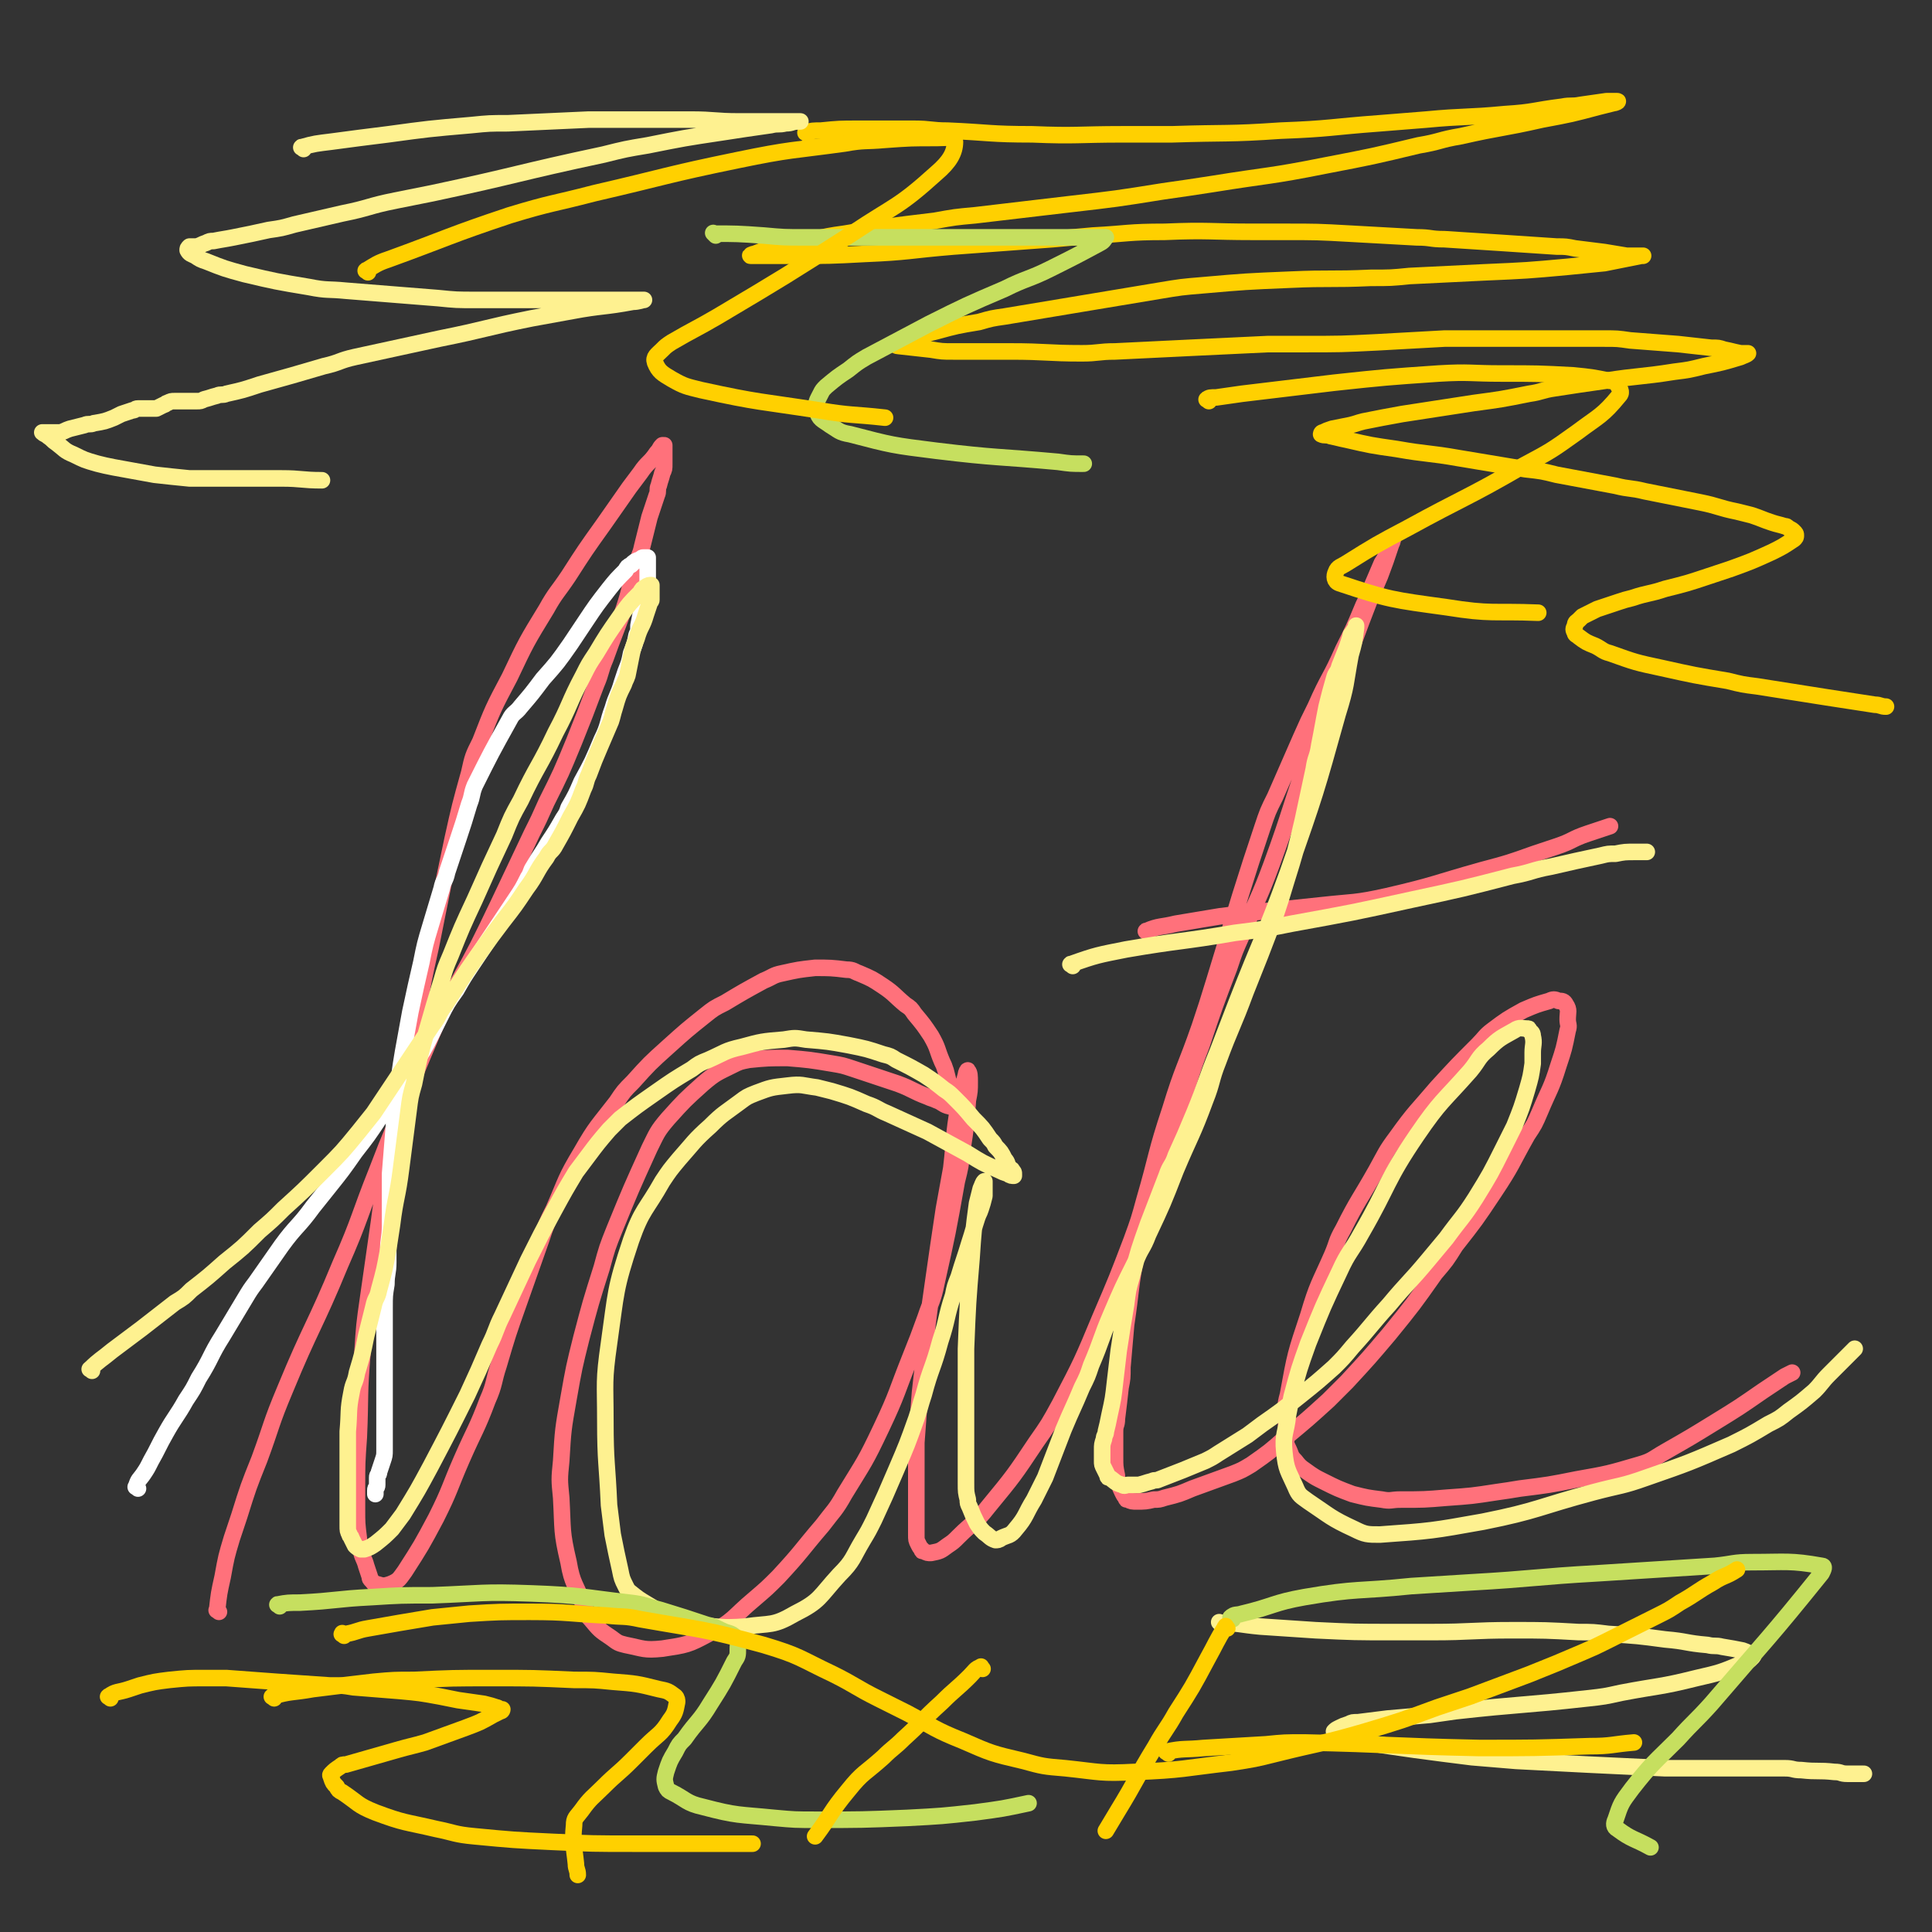
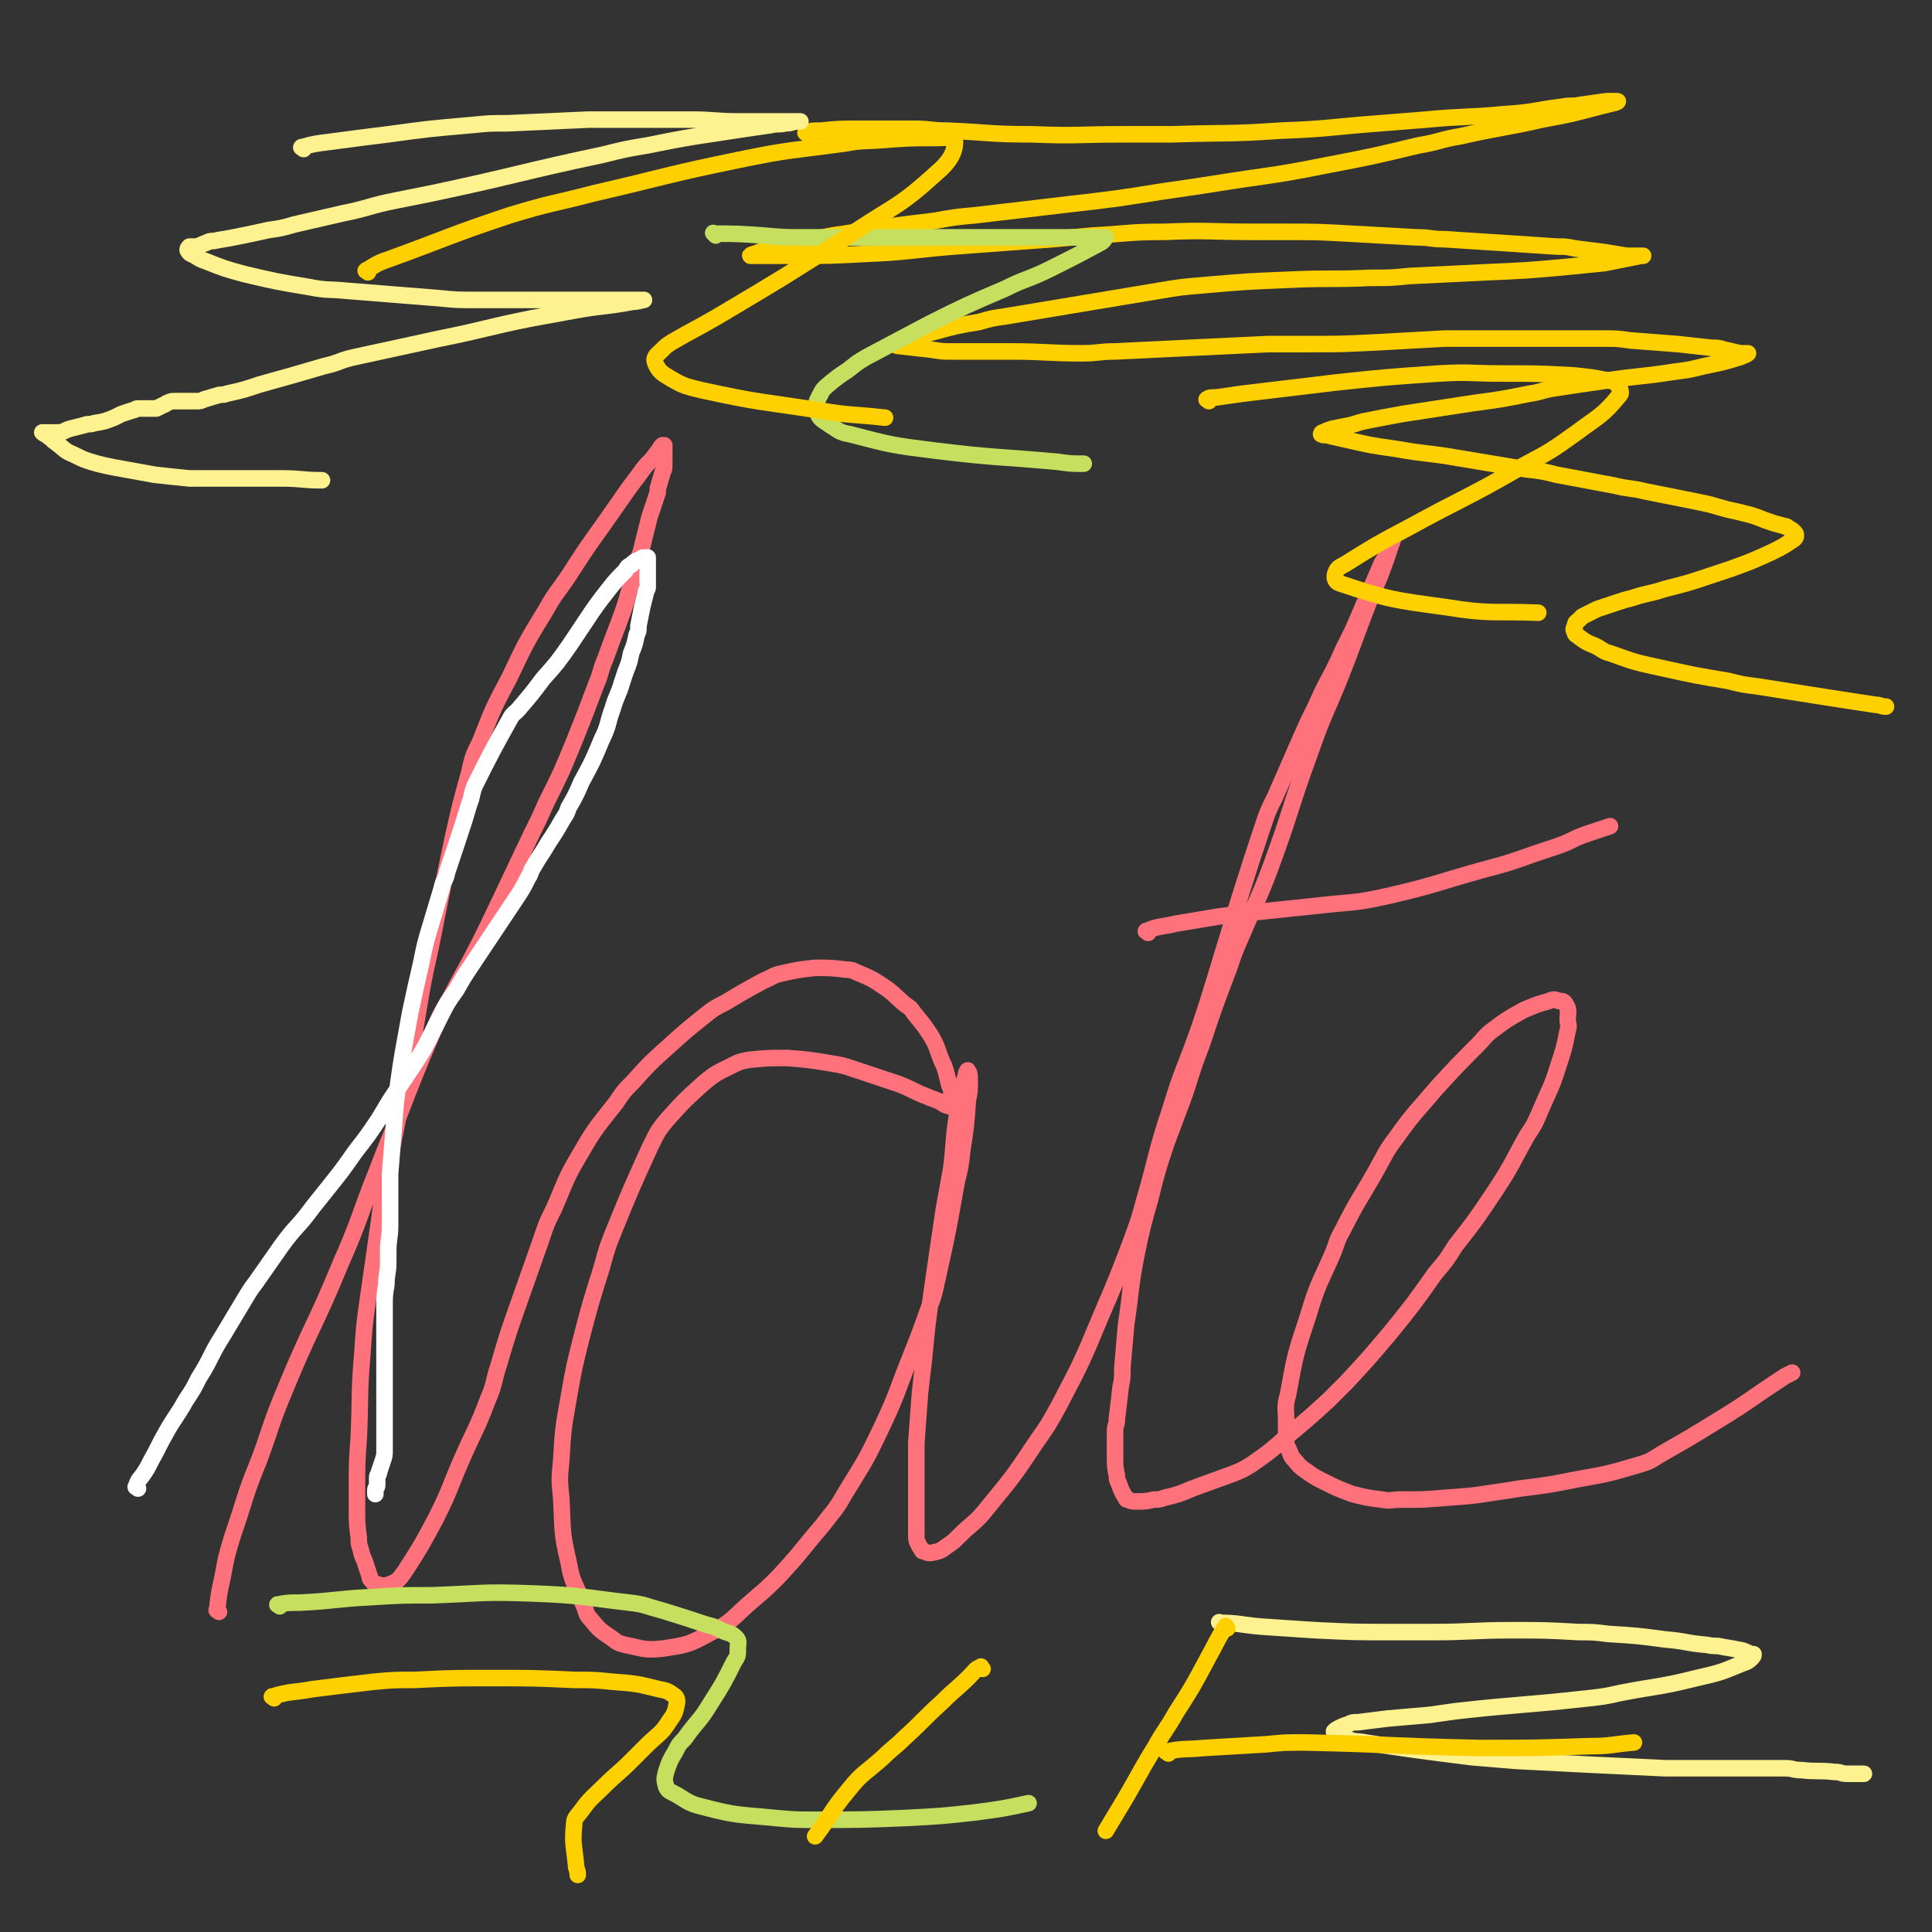
<svg xmlns="http://www.w3.org/2000/svg" viewBox="0 0 1050 1050" version="1.1">
  <rect x="0" y="0" width="1050" height="1050" fill="#333333" stroke="none" />
  <g fill="none" stroke="#FF717B" stroke-width="9" stroke-linecap="round" stroke-linejoin="round">
    <path d="M119,876c-1,-1 -2,-1 -1,-1 1,-9 1,-9 3,-18 2,-11 2,-11 5,-21 2,-6 2,-6 4,-12 5,-16 5,-16 11,-31 7,-19 6,-19 14,-38 14,-34 16,-34 30,-68 11,-25 10,-26 20,-51 5,-13 5,-13 10,-25 10,-26 10,-26 21,-52 5,-12 6,-11 12,-23 12,-22 12,-22 23,-45 9,-19 9,-19 18,-38 4,-8 4,-8 8,-17 8,-16 8,-16 15,-33 6,-15 6,-15 12,-31 3,-7 2,-7 5,-14 5,-14 5,-13 10,-27 4,-12 3,-12 7,-24 1,-5 2,-5 3,-10 2,-8 2,-8 4,-16 2,-6 2,-6 4,-12 1,-2 0,-3 1,-5 1,-4 1,-3 2,-7 1,-2 1,-2 1,-5 0,-1 0,-1 0,-2 0,-1 0,-1 0,-2 0,-1 0,-1 0,-2 0,0 0,0 0,-1 0,-1 0,-1 0,-2 0,0 0,-1 0,-1 0,0 -1,0 -1,0 -2,2 -1,2 -3,4 -4,6 -5,5 -9,11 -3,4 -3,4 -6,8 -7,10 -7,10 -14,20 -10,14 -10,14 -19,28 -6,9 -7,9 -12,18 -11,18 -11,18 -20,37 -9,17 -9,17 -16,35 -4,8 -4,8 -6,17 -5,18 -5,18 -9,36 -4,19 -4,19 -8,39 -2,10 -2,10 -4,20 -4,18 -4,18 -7,36 -3,18 -3,18 -6,36 -2,9 -2,8 -4,17 -3,15 -3,15 -6,31 -3,14 -3,14 -5,29 -1,7 -1,7 -2,14 -2,14 -2,14 -4,28 -2,14 -2,14 -3,29 -2,23 -1,23 -2,46 -1,14 -1,14 -1,28 0,5 0,6 0,11 0,8 0,8 1,16 0,3 0,3 1,6 1,5 2,5 3,9 1,3 1,3 2,6 0,1 0,1 1,2 1,1 1,2 3,2 3,1 4,1 7,0 5,-2 5,-3 8,-7 9,-14 9,-14 17,-29 8,-16 7,-16 14,-32 7,-16 8,-16 14,-32 4,-9 3,-10 6,-19 5,-17 5,-17 11,-34 6,-17 6,-17 12,-34 3,-9 3,-9 7,-17 7,-16 6,-16 15,-31 8,-14 9,-14 19,-27 4,-6 4,-6 9,-11 9,-10 9,-10 19,-19 10,-9 10,-9 20,-17 5,-4 5,-4 11,-7 10,-6 10,-6 21,-12 5,-2 5,-3 10,-4 9,-2 9,-2 18,-3 8,0 9,0 17,1 4,0 4,1 7,2 7,3 7,3 13,7 6,4 6,5 12,10 3,2 3,2 5,5 5,6 5,6 9,12 4,7 3,7 6,14 1,2 1,2 2,5 1,4 1,4 2,8 1,2 1,2 1,5 0,1 0,1 0,2 0,1 0,1 0,2 0,1 1,2 0,2 0,1 -1,0 -2,0 -3,-1 -3,-2 -6,-3 -2,-1 -3,-1 -5,-2 -8,-3 -8,-4 -16,-7 -12,-4 -12,-4 -24,-8 -6,-2 -6,-2 -12,-3 -12,-2 -12,-2 -24,-3 -10,0 -11,0 -21,1 -5,1 -5,1 -9,3 -8,4 -9,4 -16,10 -10,9 -10,9 -19,19 -6,7 -6,8 -10,16 -10,22 -10,22 -19,44 -4,10 -4,10 -7,21 -6,19 -6,19 -11,38 -4,16 -4,16 -7,33 -3,17 -3,17 -4,34 -1,10 -1,10 0,20 1,18 0,18 4,35 2,12 4,12 8,23 2,4 1,5 4,8 5,6 5,6 11,10 4,3 4,3 8,4 10,2 10,3 20,2 13,-2 14,-2 25,-8 14,-7 13,-9 25,-19 7,-6 7,-6 13,-12 13,-14 12,-14 24,-28 6,-8 7,-8 12,-17 11,-18 11,-17 20,-36 9,-19 8,-19 16,-39 4,-10 4,-10 8,-21 3,-9 4,-9 6,-19 6,-27 6,-27 11,-55 2,-8 2,-8 3,-17 2,-13 2,-13 3,-27 1,-5 1,-5 1,-10 0,-3 0,-5 -1,-6 0,-1 -1,1 -1,2 -2,8 -3,8 -4,17 -3,17 -2,17 -4,34 -2,11 -2,11 -4,22 -3,20 -3,20 -6,41 -3,21 -3,21 -5,42 -1,8 -1,8 -2,17 -1,13 -1,13 -2,27 0,6 0,6 0,12 0,11 0,11 0,21 0,7 0,7 0,13 0,2 0,2 0,4 0,3 0,3 1,5 1,2 1,2 2,3 0,1 0,1 1,1 2,1 2,1 4,1 5,-1 5,-1 9,-4 3,-2 3,-2 6,-5 8,-8 9,-7 16,-16 14,-17 14,-17 26,-35 7,-10 7,-10 13,-21 12,-23 12,-23 22,-47 9,-21 9,-21 17,-42 4,-11 4,-11 7,-22 7,-24 6,-25 14,-49 7,-23 8,-22 16,-45 4,-12 4,-12 8,-25 7,-23 7,-23 14,-46 6,-19 6,-19 12,-37 3,-9 3,-9 7,-17 7,-16 7,-16 14,-32 4,-9 4,-9 8,-17 7,-16 8,-15 15,-31 6,-12 6,-12 11,-24 2,-4 2,-4 4,-9 3,-7 3,-7 6,-14 2,-3 2,-3 3,-7 1,-1 0,-2 1,-3 1,-2 1,-1 2,-3 0,0 0,-1 0,-1 0,1 0,2 -1,4 -3,9 -3,9 -6,17 -3,7 -3,7 -6,14 -7,18 -7,19 -14,37 -9,23 -10,22 -18,45 -11,30 -10,31 -21,61 -7,19 -8,19 -16,38 -4,9 -4,9 -7,18 -8,21 -8,21 -15,42 -7,18 -6,19 -13,37 -3,8 -3,8 -6,16 -5,15 -5,15 -9,31 -4,14 -4,14 -7,28 -4,20 -3,20 -6,40 -1,11 -1,12 -2,23 0,6 0,6 -1,11 -1,9 -1,9 -2,17 0,4 -1,3 -1,7 0,7 0,7 0,14 0,5 0,5 1,10 0,2 0,2 1,4 1,3 1,3 2,5 1,2 1,2 2,3 0,1 0,1 1,1 2,1 2,1 5,1 4,0 5,0 9,-1 3,0 3,0 6,-1 8,-2 8,-2 15,-5 11,-4 11,-4 22,-8 5,-2 5,-2 10,-5 10,-7 10,-7 19,-15 12,-10 12,-10 23,-20 5,-5 5,-5 10,-10 12,-13 12,-13 23,-26 13,-16 13,-16 25,-33 6,-7 6,-7 11,-15 11,-14 11,-14 21,-29 10,-15 9,-15 18,-31 4,-6 4,-6 7,-13 5,-12 6,-12 10,-25 3,-9 3,-9 5,-19 1,-3 0,-3 0,-6 0,-4 1,-5 -1,-8 -1,-2 -2,-2 -4,-2 -2,-1 -3,-1 -5,0 -7,2 -7,2 -14,5 -9,5 -9,5 -17,11 -4,3 -4,4 -8,8 -11,11 -11,11 -22,23 -11,13 -12,13 -22,27 -6,8 -6,9 -11,18 -9,16 -10,16 -18,32 -4,7 -3,7 -6,14 -7,16 -8,16 -13,33 -7,21 -7,21 -11,43 -2,7 -1,7 -1,15 0,5 0,5 0,10 0,2 0,2 1,4 2,4 1,4 4,7 3,4 4,4 8,7 3,2 3,2 7,4 8,4 8,4 16,7 8,2 8,2 16,3 5,1 5,0 10,0 13,0 13,0 25,-1 14,-1 14,-1 27,-3 7,-1 7,-1 13,-2 16,-2 16,-2 31,-5 17,-3 17,-3 34,-8 7,-2 7,-3 14,-7 14,-8 14,-8 27,-16 13,-8 13,-8 26,-17 6,-4 6,-4 12,-8 2,-1 2,-1 4,-2 " />
    <path d="M624,507c-1,-1 -2,-1 -1,-1 7,-3 8,-2 16,-4 12,-2 12,-2 24,-4 8,-1 8,-1 17,-2 19,-2 19,-2 38,-4 18,-2 18,-1 36,-5 26,-6 26,-7 51,-14 15,-4 15,-4 29,-9 6,-2 6,-2 12,-4 9,-3 8,-4 17,-7 6,-2 6,-2 12,-4 " />
  </g>
  <g fill="none" stroke="#FFD000" stroke-width="9" stroke-linecap="round" stroke-linejoin="round">
    <path d="M439,73c-1,-1 -2,-1 -1,-1 3,-1 4,-1 8,-1 10,-1 10,-1 21,-1 15,0 15,0 30,0 9,0 9,1 18,1 23,1 23,2 46,2 24,1 25,0 49,0 14,0 14,0 27,0 30,-1 30,0 59,-2 27,-1 27,-2 54,-4 13,-1 12,-1 25,-2 21,-2 22,-1 43,-3 16,-1 15,-2 31,-4 5,-1 5,0 10,-1 7,-1 7,-1 14,-2 3,0 5,0 6,0 1,0 -1,1 -2,1 -4,1 -4,1 -8,2 -15,4 -15,4 -31,7 -22,5 -22,4 -44,9 -12,2 -11,3 -23,5 -25,6 -25,6 -51,11 -30,6 -30,5 -61,10 -13,2 -13,2 -27,4 -25,4 -25,4 -51,7 -25,3 -26,3 -51,6 -11,1 -11,1 -22,3 -25,3 -25,3 -49,7 -15,2 -14,3 -29,6 -5,1 -5,1 -10,2 -5,1 -5,1 -10,3 -1,0 -3,1 -2,1 3,0 5,0 10,0 7,0 7,0 13,0 20,0 20,0 39,-1 24,-1 24,-2 48,-4 27,-2 27,-2 54,-4 11,-1 11,-1 22,-2 19,-1 19,-2 39,-2 24,-1 24,0 48,0 9,0 9,0 17,0 18,0 18,0 36,1 18,1 18,1 36,2 8,0 7,1 15,1 15,1 16,1 31,2 15,1 15,1 30,2 5,0 5,0 10,1 8,1 8,1 16,2 6,1 6,1 12,2 2,0 2,0 4,0 2,0 2,0 4,0 1,0 1,0 1,0 0,0 -1,0 -1,0 -10,2 -10,2 -20,4 -10,1 -10,1 -20,2 -22,2 -22,2 -45,3 -20,1 -20,1 -41,2 -10,1 -10,1 -21,1 -22,1 -22,0 -44,1 -24,1 -24,1 -47,3 -12,1 -12,1 -24,3 -24,4 -24,4 -48,8 -18,3 -18,3 -36,6 -7,1 -7,1 -14,3 -12,2 -12,2 -23,5 -8,2 -8,2 -15,4 -2,1 -2,1 -4,2 -2,1 -3,0 -4,1 0,0 1,1 2,1 9,1 9,1 18,2 6,1 6,1 12,1 15,0 16,0 31,0 20,0 20,1 39,1 9,0 9,-1 18,-1 20,-1 20,-1 41,-2 21,-1 21,-1 42,-2 9,0 10,0 19,0 21,0 21,0 41,-1 18,-1 18,-1 36,-2 9,0 10,0 19,0 19,0 19,0 38,0 15,0 15,0 30,0 7,0 7,0 14,1 13,1 13,1 26,2 9,1 9,1 18,2 4,0 4,0 7,1 5,1 4,1 9,2 1,0 2,0 3,0 1,0 1,0 1,0 -1,1 -2,1 -4,2 -10,3 -10,3 -20,5 -8,2 -8,2 -16,3 -19,3 -19,2 -38,5 -14,2 -14,2 -27,4 -7,1 -7,2 -14,3 -15,3 -15,3 -30,5 -13,2 -13,2 -26,4 -6,1 -7,1 -13,2 -11,2 -11,2 -21,4 -4,1 -3,1 -7,2 -5,1 -5,1 -10,2 -3,1 -3,1 -5,2 -1,0 -1,1 -1,1 2,1 3,0 5,1 5,1 4,1 9,2 13,3 13,3 27,5 17,3 17,2 34,5 18,3 18,3 36,6 9,1 9,1 17,3 16,3 16,3 32,6 8,2 8,1 16,3 15,3 15,3 30,6 10,2 10,3 20,5 4,1 4,1 8,2 6,2 5,2 11,4 3,1 4,1 7,2 1,0 1,0 2,1 2,1 2,1 3,2 1,1 1,1 1,2 0,1 0,1 -1,2 -6,4 -6,4 -12,7 -11,5 -11,5 -22,9 -6,2 -6,2 -12,4 -12,4 -12,4 -24,7 -9,3 -9,2 -18,5 -4,1 -4,1 -7,2 -6,2 -6,2 -12,4 -4,2 -4,2 -8,4 -1,1 -1,1 -2,2 -1,1 -2,1 -2,3 -1,2 -1,2 0,4 0,1 1,1 2,2 4,3 4,3 9,5 4,2 4,3 8,4 14,5 14,5 28,8 18,4 18,4 36,7 8,2 8,2 16,3 19,3 19,3 38,6 13,2 13,2 26,4 3,0 3,1 6,1 " />
-     <path d="M60,923c-1,-1 -2,-1 -1,-1 4,-3 5,-2 11,-4 3,-1 3,-1 6,-2 8,-2 8,-2 16,-3 10,-1 10,-1 20,-1 5,0 6,0 11,0 14,1 13,1 27,2 14,1 15,1 29,2 7,0 7,0 13,1 13,1 13,1 25,2 11,1 11,1 22,3 5,1 5,1 10,2 7,1 7,1 14,2 4,1 4,1 7,2 1,0 1,1 2,1 0,0 1,0 1,0 0,0 0,1 -1,1 -2,1 -2,1 -4,2 -7,4 -7,4 -15,7 -11,4 -11,4 -22,8 -7,2 -8,2 -15,4 -14,4 -14,4 -28,8 -2,0 -2,0 -3,1 -3,2 -3,2 -5,4 -1,1 0,1 0,2 1,3 1,3 3,5 1,2 1,2 3,3 9,6 8,7 18,11 16,6 16,5 33,9 10,2 10,3 21,4 21,2 21,2 42,3 22,1 22,1 45,1 12,0 12,0 24,0 16,0 16,0 32,0 4,0 4,0 8,0 " />
  </g>
  <g fill="none" stroke="#FEF190" stroke-width="9" stroke-linecap="round" stroke-linejoin="round">
    <path d="M165,81c-1,-1 -2,-1 -1,-1 7,-2 8,-2 16,-3 15,-2 15,-2 31,-4 22,-3 22,-3 45,-5 10,-1 10,-1 20,-1 22,-1 22,-1 44,-2 19,0 20,0 39,0 8,0 8,0 16,0 14,0 13,1 27,1 10,0 10,0 20,0 3,0 3,0 6,0 3,0 3,0 6,0 1,0 1,0 1,0 0,0 -1,0 -1,0 -4,0 -3,1 -7,1 -4,1 -4,0 -8,1 -14,2 -14,2 -27,4 -20,3 -20,3 -40,7 -12,2 -12,2 -24,5 -47,10 -46,11 -93,21 -10,2 -10,2 -20,4 -15,3 -14,4 -29,7 -13,3 -13,3 -26,6 -7,2 -7,2 -14,3 -9,2 -9,2 -19,4 -5,1 -6,1 -11,2 -2,0 -2,0 -4,1 -3,1 -2,1 -5,2 -1,0 -1,0 -3,0 0,0 -1,0 -1,0 -1,1 -1,1 -1,2 1,2 2,2 4,3 3,2 3,2 6,3 10,4 10,4 21,7 17,4 17,4 35,7 10,2 10,1 20,2 25,2 25,2 50,4 10,1 10,1 21,1 17,0 18,0 35,0 15,0 15,0 29,0 6,0 6,0 11,0 6,0 6,0 12,0 2,0 4,0 4,0 -1,0 -3,1 -6,1 -16,3 -17,2 -33,5 -11,2 -11,2 -22,4 -25,5 -25,6 -50,11 -23,5 -23,5 -46,10 -9,2 -8,3 -17,5 -17,5 -17,5 -35,10 -9,3 -9,3 -18,5 -2,1 -3,0 -5,1 -4,1 -3,1 -7,2 -2,1 -2,1 -4,1 -1,0 -1,0 -2,0 -1,0 -1,0 -3,0 -1,0 -1,0 -3,0 0,0 0,0 -1,0 -1,0 -2,0 -3,0 -2,0 -2,0 -4,1 -1,0 -1,1 -2,1 -2,1 -2,1 -4,2 -2,0 -2,0 -4,0 0,0 0,0 -1,0 -1,0 -1,0 -2,0 0,0 0,0 -1,0 -1,0 -1,0 -2,0 -2,0 -1,1 -3,1 -3,1 -3,1 -6,2 -2,1 -2,1 -4,2 -5,2 -5,2 -11,3 -2,1 -3,0 -5,1 -4,1 -4,1 -8,2 -3,1 -2,1 -5,2 -1,0 -1,0 -2,0 -1,0 -1,0 -2,0 -1,0 -1,0 -2,0 0,0 0,0 -1,0 -1,0 -1,0 -2,0 0,0 -1,0 -1,0 1,1 2,1 3,2 3,2 2,2 5,4 4,3 4,4 9,6 6,3 6,3 13,5 4,1 4,1 9,2 11,2 11,2 22,4 9,1 9,1 19,2 4,0 5,0 9,0 8,0 8,0 15,0 8,0 8,0 16,0 5,0 5,0 10,0 11,0 11,1 22,1 " />
    <path d="M664,883c-1,-1 -2,-2 -1,-1 10,0 11,1 22,2 15,1 15,1 30,2 21,1 21,1 43,1 10,0 10,0 20,0 22,0 22,-1 44,-1 18,0 18,0 36,1 8,0 8,0 16,1 16,1 16,1 31,3 12,1 11,2 23,3 4,1 4,0 8,1 6,1 6,1 11,2 3,1 2,1 5,2 0,0 1,0 1,0 0,1 0,1 -1,2 -2,2 -2,2 -5,3 -12,5 -12,5 -25,8 -20,5 -20,4 -41,8 -9,2 -9,2 -18,3 -36,4 -36,3 -72,7 -7,1 -7,1 -14,2 -11,1 -12,1 -23,2 -8,1 -8,1 -16,2 -3,0 -3,0 -5,1 -3,1 -3,1 -5,2 -2,1 -2,1 -3,2 0,0 0,1 1,1 3,2 3,2 6,3 5,2 5,1 10,2 13,2 13,2 27,4 15,2 15,2 31,4 12,1 12,1 24,2 19,1 19,1 39,2 21,1 21,1 42,2 9,0 9,0 18,0 14,0 14,0 27,0 10,0 10,0 20,0 5,0 4,1 9,1 9,1 9,0 18,1 4,0 3,1 7,1 4,0 5,0 9,0 " />
  </g>
  <g fill="none" stroke="#FFFFFF" stroke-width="9" stroke-linecap="round" stroke-linejoin="round">
    <path d="M75,809c-1,-1 -2,-1 -1,-1 1,-4 2,-4 4,-7 2,-3 2,-3 4,-7 4,-7 4,-8 8,-15 5,-9 6,-9 11,-18 4,-6 4,-6 7,-12 7,-11 6,-12 13,-23 6,-10 6,-10 12,-20 3,-5 3,-5 6,-9 7,-10 7,-10 14,-20 8,-11 9,-10 17,-21 4,-5 4,-5 8,-10 8,-10 8,-10 15,-20 7,-9 7,-9 13,-18 3,-5 3,-5 6,-10 6,-9 6,-9 12,-18 6,-9 6,-9 11,-19 2,-4 2,-4 4,-8 4,-8 4,-8 9,-15 4,-7 4,-7 8,-13 2,-3 2,-3 4,-6 4,-6 4,-6 8,-12 2,-3 2,-3 4,-6 4,-6 4,-6 8,-12 4,-6 4,-6 7,-12 2,-3 1,-3 3,-6 4,-7 4,-6 8,-13 4,-6 4,-6 8,-13 2,-3 2,-3 3,-6 4,-7 4,-7 7,-14 6,-11 6,-11 11,-23 4,-8 3,-9 6,-17 2,-7 3,-7 5,-14 1,-3 1,-3 2,-6 2,-5 2,-5 3,-10 2,-5 2,-5 3,-10 1,-2 1,-2 1,-5 1,-5 1,-5 2,-10 1,-4 1,-4 2,-8 0,-2 1,-1 1,-3 0,-3 0,-3 0,-6 0,-2 0,-2 0,-4 0,0 0,0 0,-1 0,-1 0,-1 0,-2 0,-1 0,-1 0,-2 0,0 0,-1 0,-1 -1,0 -1,0 -2,0 -1,0 -1,0 -2,1 -3,1 -3,1 -5,3 -2,1 -2,1 -3,3 -5,5 -5,5 -9,10 -7,9 -7,9 -13,18 -4,6 -4,6 -8,12 -7,10 -7,10 -15,19 -6,8 -6,8 -12,15 -3,4 -4,3 -6,7 -10,18 -10,18 -19,36 -2,5 -1,5 -3,10 -3,10 -3,10 -6,19 -3,9 -3,9 -6,18 -1,5 -2,4 -3,9 -3,10 -3,10 -6,20 -3,10 -3,10 -5,20 -3,13 -3,13 -6,27 -2,11 -2,11 -4,22 -1,6 -1,6 -2,13 -2,14 -2,14 -3,28 -1,12 -1,12 -2,25 0,5 0,6 0,11 0,9 0,9 0,17 0,7 -1,7 -1,14 0,3 0,3 0,6 0,6 -1,6 -1,12 -1,6 -1,6 -1,13 0,3 0,4 0,7 0,7 0,7 0,14 0,4 0,4 0,7 0,7 0,7 0,13 0,6 0,6 0,12 0,3 0,3 0,5 0,4 0,4 0,8 0,4 0,4 0,8 0,2 0,2 0,3 0,3 0,3 -1,6 -1,3 -1,3 -2,6 0,2 -1,1 -1,3 0,2 0,2 0,4 0,2 -1,1 -1,3 0,0 0,1 0,1 0,1 0,1 0,1 " />
  </g>
  <g fill="none" stroke="#FEF190" stroke-width="9" stroke-linecap="round" stroke-linejoin="round">
-     <path d="M50,745c-1,-1 -2,-1 -1,-1 5,-5 6,-5 12,-10 8,-6 8,-6 16,-12 9,-7 9,-7 18,-14 5,-3 5,-3 9,-7 9,-7 9,-7 18,-15 10,-8 10,-8 19,-17 7,-6 7,-6 13,-12 11,-10 11,-10 22,-21 10,-10 10,-10 19,-21 4,-5 4,-5 8,-10 16,-24 16,-24 32,-48 4,-5 3,-6 7,-11 12,-19 12,-19 25,-37 3,-4 3,-4 6,-8 7,-9 7,-9 13,-18 6,-8 5,-9 11,-17 2,-4 3,-3 5,-7 4,-7 4,-7 8,-15 4,-7 4,-7 7,-15 2,-4 1,-4 3,-8 3,-8 3,-8 6,-15 3,-7 3,-7 6,-14 1,-3 1,-4 2,-7 2,-7 2,-7 5,-13 1,-3 1,-2 2,-5 1,-5 1,-5 2,-10 1,-5 1,-5 3,-10 2,-7 3,-6 5,-13 1,-3 1,-3 2,-6 0,-1 1,-1 1,-2 0,-2 0,-2 0,-4 0,-1 0,-1 0,-2 0,0 0,0 0,-1 0,0 0,-1 0,-1 -1,0 -2,0 -3,1 -2,1 -2,1 -3,3 -6,6 -6,6 -11,13 -7,10 -7,10 -13,20 -4,6 -4,6 -7,12 -8,15 -7,16 -15,31 -9,19 -10,18 -19,37 -5,9 -5,9 -9,19 -8,17 -8,17 -16,35 -7,15 -7,15 -13,30 -3,7 -3,7 -5,14 -4,13 -4,13 -8,27 -4,14 -4,14 -7,29 -2,7 -2,7 -3,15 -2,15 -2,16 -4,31 -2,16 -3,15 -5,31 -1,6 -1,7 -2,13 -2,11 -2,11 -5,22 -1,5 -2,4 -3,9 -2,8 -2,8 -4,16 -2,10 -2,10 -5,20 -1,6 -2,5 -3,11 -2,10 -1,10 -2,21 0,7 0,8 0,15 0,3 0,3 0,6 0,5 0,5 0,10 0,5 0,5 0,9 0,2 0,2 0,4 0,4 0,4 0,7 0,3 0,3 1,5 0,1 1,1 1,2 1,2 1,2 2,4 1,1 1,1 3,2 1,0 1,0 2,0 3,-1 3,-1 6,-3 5,-4 5,-4 9,-8 3,-4 3,-4 6,-8 8,-13 8,-13 15,-26 10,-19 10,-19 20,-39 6,-13 6,-13 12,-27 4,-8 3,-8 7,-16 7,-15 7,-15 14,-30 7,-14 7,-14 14,-27 6,-11 6,-11 12,-21 3,-4 3,-4 6,-8 6,-8 6,-8 12,-15 3,-3 3,-3 6,-6 9,-7 9,-7 19,-14 10,-7 10,-7 20,-13 4,-3 4,-3 9,-5 9,-4 9,-5 18,-7 11,-3 11,-3 23,-4 6,-1 6,-1 12,0 12,1 12,1 23,3 10,2 10,2 19,5 4,1 4,1 7,3 8,4 8,4 15,8 6,4 6,4 11,8 3,2 3,2 6,5 5,5 5,5 10,11 5,5 5,5 9,11 2,2 2,2 3,4 3,3 3,3 5,7 2,2 1,3 3,5 0,1 1,0 1,1 1,1 1,1 1,2 0,0 0,1 0,1 -1,0 -2,0 -3,-1 -3,-1 -3,-1 -5,-2 -9,-4 -9,-4 -17,-9 -11,-6 -11,-6 -22,-12 -11,-5 -11,-5 -22,-10 -5,-2 -5,-3 -11,-5 -9,-4 -9,-4 -19,-7 -4,-1 -4,-1 -8,-2 -8,-1 -8,-2 -16,-1 -9,1 -9,1 -17,4 -5,2 -5,2 -9,5 -8,6 -9,6 -16,13 -9,8 -9,9 -17,18 -5,6 -5,6 -9,12 -9,16 -11,15 -17,32 -9,27 -8,28 -12,56 -3,21 -2,21 -2,42 0,23 1,23 2,46 1,8 1,8 2,16 2,10 2,10 4,19 1,5 1,5 3,9 1,2 1,2 2,3 5,4 5,4 10,7 7,4 7,5 15,8 5,2 5,2 11,3 13,1 14,2 27,1 14,-2 15,0 27,-7 14,-7 13,-9 24,-21 8,-8 7,-9 13,-19 3,-5 3,-5 6,-11 6,-13 6,-13 12,-27 6,-14 6,-14 11,-28 2,-6 2,-7 4,-13 4,-15 5,-14 9,-29 4,-12 3,-13 7,-25 1,-5 1,-5 3,-10 3,-10 3,-9 6,-19 2,-6 2,-7 4,-13 1,-3 1,-2 2,-5 1,-3 1,-3 2,-7 0,-1 0,-1 0,-2 0,-2 0,-2 0,-4 0,-1 0,-2 0,-2 -1,1 -1,2 -2,4 -1,4 -1,4 -2,8 -2,15 -2,15 -3,30 -2,24 -2,24 -3,49 0,10 0,10 0,20 0,13 0,13 0,26 0,7 0,7 0,14 0,3 0,3 0,5 0,4 0,4 0,8 0,5 0,5 1,9 0,2 0,2 1,4 2,5 2,5 4,9 2,3 2,3 4,5 3,2 3,3 6,4 1,0 2,0 3,-1 4,-2 5,-1 8,-5 6,-7 5,-8 10,-16 3,-6 3,-6 6,-12 5,-13 5,-13 10,-26 5,-12 5,-11 10,-23 3,-6 3,-6 5,-12 6,-14 5,-14 11,-28 6,-14 6,-14 13,-28 3,-8 4,-7 7,-15 8,-17 8,-17 15,-35 8,-19 9,-19 16,-38 4,-10 3,-11 7,-21 7,-19 8,-19 15,-38 8,-20 8,-20 16,-41 3,-9 3,-9 6,-19 5,-16 5,-16 9,-33 3,-14 3,-14 6,-28 1,-7 2,-6 3,-13 2,-10 2,-11 4,-21 2,-8 2,-8 4,-15 1,-4 2,-3 3,-7 2,-5 2,-5 4,-10 1,-3 1,-3 2,-6 0,-1 0,-1 1,-2 1,-2 1,-1 2,-3 0,0 0,-1 0,-1 0,0 0,1 0,1 -1,8 -1,8 -3,15 -3,16 -2,16 -7,32 -12,43 -12,43 -27,86 -13,36 -14,35 -28,71 -5,13 -5,13 -10,26 -7,17 -6,17 -13,34 -5,12 -5,12 -10,23 -2,6 -3,5 -5,11 -5,13 -5,13 -10,26 -5,14 -5,14 -9,29 -2,7 -2,7 -3,15 -2,12 -2,12 -4,25 -1,8 -1,9 -2,17 -1,9 -1,9 -3,18 -1,5 -1,5 -2,9 0,2 -1,2 -1,4 -1,3 -1,3 -1,6 0,2 0,2 0,4 0,1 0,1 0,2 0,2 0,2 1,4 1,2 1,2 2,4 0,1 0,1 1,1 3,2 3,3 7,4 1,1 2,0 3,0 3,0 3,0 6,0 4,-1 3,-1 7,-2 2,-1 2,0 4,-1 13,-5 13,-5 25,-10 4,-2 4,-2 7,-4 8,-5 8,-5 16,-10 4,-3 4,-3 8,-6 10,-7 10,-7 20,-15 10,-8 10,-8 19,-16 5,-5 5,-5 10,-11 10,-11 10,-12 20,-23 10,-12 11,-12 21,-24 5,-6 5,-6 10,-12 8,-11 9,-11 16,-22 8,-13 8,-13 15,-27 3,-6 3,-6 6,-12 4,-10 4,-10 7,-20 2,-7 2,-7 3,-14 0,-3 0,-3 0,-6 0,-4 1,-5 0,-9 0,-2 -1,-2 -2,-3 0,-1 0,-1 -1,-1 -3,0 -4,-1 -7,1 -7,4 -8,4 -14,10 -6,5 -5,6 -10,12 -15,17 -16,16 -29,35 -17,25 -15,27 -30,53 -6,11 -7,10 -12,21 -9,19 -9,19 -17,39 -5,14 -5,14 -9,29 -1,5 -1,5 -2,10 -1,10 -3,10 -2,20 1,10 2,10 6,19 2,5 3,5 7,8 12,8 12,9 25,15 6,3 7,3 14,3 28,-2 28,-2 56,-7 30,-6 30,-8 60,-16 15,-4 15,-3 29,-8 23,-8 23,-8 46,-18 10,-5 10,-5 20,-11 6,-3 6,-3 11,-7 7,-5 7,-5 14,-11 4,-4 4,-5 8,-9 2,-2 2,-2 4,-4 3,-3 3,-3 6,-6 2,-2 2,-2 4,-4 " />
-     <path d="M583,525c-1,-1 -2,-1 -1,-1 14,-5 15,-5 30,-8 29,-5 30,-4 59,-9 16,-2 16,-2 31,-5 33,-6 33,-6 65,-13 28,-6 28,-6 55,-13 11,-2 10,-3 21,-5 13,-3 13,-3 27,-6 4,-1 4,-1 8,-1 5,-1 5,-1 11,-1 3,0 3,0 6,0 " />
-   </g>
+     </g>
  <g fill="none" stroke="#C6DF5F" stroke-width="9" stroke-linecap="round" stroke-linejoin="round">
    <path d="M389,128c-1,-1 -2,-2 -1,-1 12,0 13,0 27,1 11,1 11,1 23,1 28,0 28,0 56,0 34,0 34,0 67,0 15,0 15,0 29,0 5,0 5,0 10,0 1,0 1,0 1,0 -1,1 -1,2 -3,3 -13,7 -13,7 -27,14 -12,6 -13,5 -25,11 -21,9 -21,9 -41,19 -17,9 -17,9 -34,18 -5,3 -5,3 -10,7 -6,4 -6,4 -12,9 -2,2 -2,2 -3,4 -2,4 -3,5 -2,9 1,5 3,5 7,8 5,3 5,4 11,5 23,6 23,6 47,9 33,4 33,3 66,6 7,1 7,1 14,1 " />
    <path d="M152,873c-1,-1 -2,-1 -1,-1 5,-1 6,-1 12,-1 20,-1 19,-2 39,-3 16,-1 16,-1 33,-1 27,-1 27,-2 54,-1 27,1 27,2 53,5 9,1 9,2 17,4 13,4 13,4 25,8 4,1 4,1 8,3 4,2 5,1 8,4 2,2 1,3 1,6 0,4 0,4 -2,7 -6,12 -6,12 -13,23 -6,10 -7,9 -14,19 -3,3 -3,3 -5,7 -3,5 -3,5 -5,11 -1,4 -1,4 0,8 1,2 1,2 3,3 8,4 8,6 17,8 19,5 19,4 39,6 11,1 11,1 23,1 24,0 25,0 49,-1 19,-1 19,-1 37,-3 15,-2 15,-2 29,-5 " />
-     <path d="M670,880c-1,-1 -2,-1 -1,-1 2,-2 3,-1 6,-2 17,-4 17,-6 34,-9 29,-5 29,-3 58,-6 16,-1 16,-1 32,-2 35,-2 35,-3 70,-5 31,-2 32,-2 63,-4 10,-1 10,-2 20,-2 19,0 21,-1 38,2 2,0 1,2 0,4 -29,36 -30,36 -60,71 -9,10 -9,9 -18,19 -13,13 -14,13 -25,27 -6,8 -6,8 -9,17 -1,2 -1,4 1,5 8,6 9,5 18,10 " />
  </g>
  <g fill="none" stroke="#FFD000" stroke-width="9" stroke-linecap="round" stroke-linejoin="round">
    <path d="M200,148c-1,-1 -2,-1 -1,-1 5,-3 6,-4 12,-6 33,-12 33,-13 66,-24 23,-7 23,-6 46,-12 39,-9 39,-10 78,-18 29,-6 29,-5 58,-9 11,-2 11,-1 22,-2 14,-1 14,-1 28,-1 5,0 10,-1 10,2 0,6 -3,11 -10,17 -21,19 -22,17 -46,33 -36,23 -36,23 -73,45 -12,7 -13,7 -25,14 -3,2 -3,2 -5,4 -3,3 -5,4 -4,7 2,5 4,6 9,9 7,4 8,4 16,6 32,7 32,6 64,11 18,3 18,2 36,4 " />
    <path d="M657,218c-1,-1 -2,-1 -1,-1 1,-1 2,-1 5,-1 7,-1 7,-1 14,-2 25,-3 25,-3 50,-6 28,-3 28,-3 57,-5 17,-1 17,0 34,0 20,0 20,0 39,1 10,1 10,1 20,3 2,0 3,0 4,2 1,2 3,4 1,6 -9,11 -11,11 -23,20 -14,10 -14,10 -29,18 -31,18 -32,17 -63,34 -17,9 -17,9 -33,19 -3,2 -5,2 -6,5 -1,2 -1,5 2,6 27,9 29,9 58,13 25,4 25,2 50,3 " />
    <path d="M149,923c-1,-1 -2,-1 -1,-1 10,-3 11,-2 22,-4 16,-2 16,-2 33,-4 11,-1 11,-1 22,-1 21,-1 21,-1 43,-1 22,0 22,0 44,1 11,0 11,0 21,1 13,1 13,1 25,4 5,1 5,1 9,4 1,1 1,2 1,3 -1,5 -1,6 -4,10 -5,8 -6,7 -13,14 -4,4 -4,4 -8,8 -7,7 -8,7 -15,14 -6,6 -7,6 -12,13 -3,4 -4,4 -4,8 -1,10 0,11 1,21 0,3 1,3 1,6 " />
    <path d="M635,953c-1,-1 -2,-1 -1,-1 9,-2 10,-1 20,-2 17,-1 17,-1 34,-2 10,-1 10,-1 21,-1 47,1 47,2 95,3 30,0 30,0 60,-1 12,0 12,-1 24,-2 " />
-     <path d="M187,889c-1,-1 -2,-1 -1,-1 0,-1 0,0 1,0 0,0 1,0 1,0 6,-1 6,-2 12,-3 17,-3 17,-3 35,-6 10,-1 10,-1 20,-2 16,-1 17,-1 33,-1 21,0 21,1 42,2 9,1 9,0 18,2 34,6 34,5 67,14 20,6 19,7 38,16 12,6 12,7 24,13 8,4 8,4 16,8 15,8 15,9 30,15 16,7 16,7 33,11 11,3 11,3 23,4 19,2 19,3 38,2 26,-1 26,-2 52,-5 13,-2 13,-2 25,-5 24,-6 24,-5 48,-12 20,-6 20,-6 39,-13 9,-3 9,-3 18,-6 16,-6 16,-6 32,-12 15,-6 15,-6 29,-12 7,-3 7,-3 13,-6 14,-7 14,-7 28,-14 6,-3 6,-3 12,-7 9,-5 9,-6 18,-11 6,-4 7,-3 13,-7 " />
    <path d="M534,907c-1,-1 -1,-2 -1,-1 -3,1 -3,2 -6,5 -7,7 -8,7 -15,14 -11,10 -10,10 -21,20 -5,5 -6,5 -11,10 -10,9 -11,8 -19,18 -10,12 -9,13 -18,25 " />
    <path d="M667,885c-1,-1 -1,-2 -1,-1 -5,8 -5,9 -10,18 -8,15 -8,15 -17,29 -5,9 -6,9 -11,18 -11,18 -10,18 -21,36 -3,5 -3,5 -6,10 " />
  </g>
</svg>